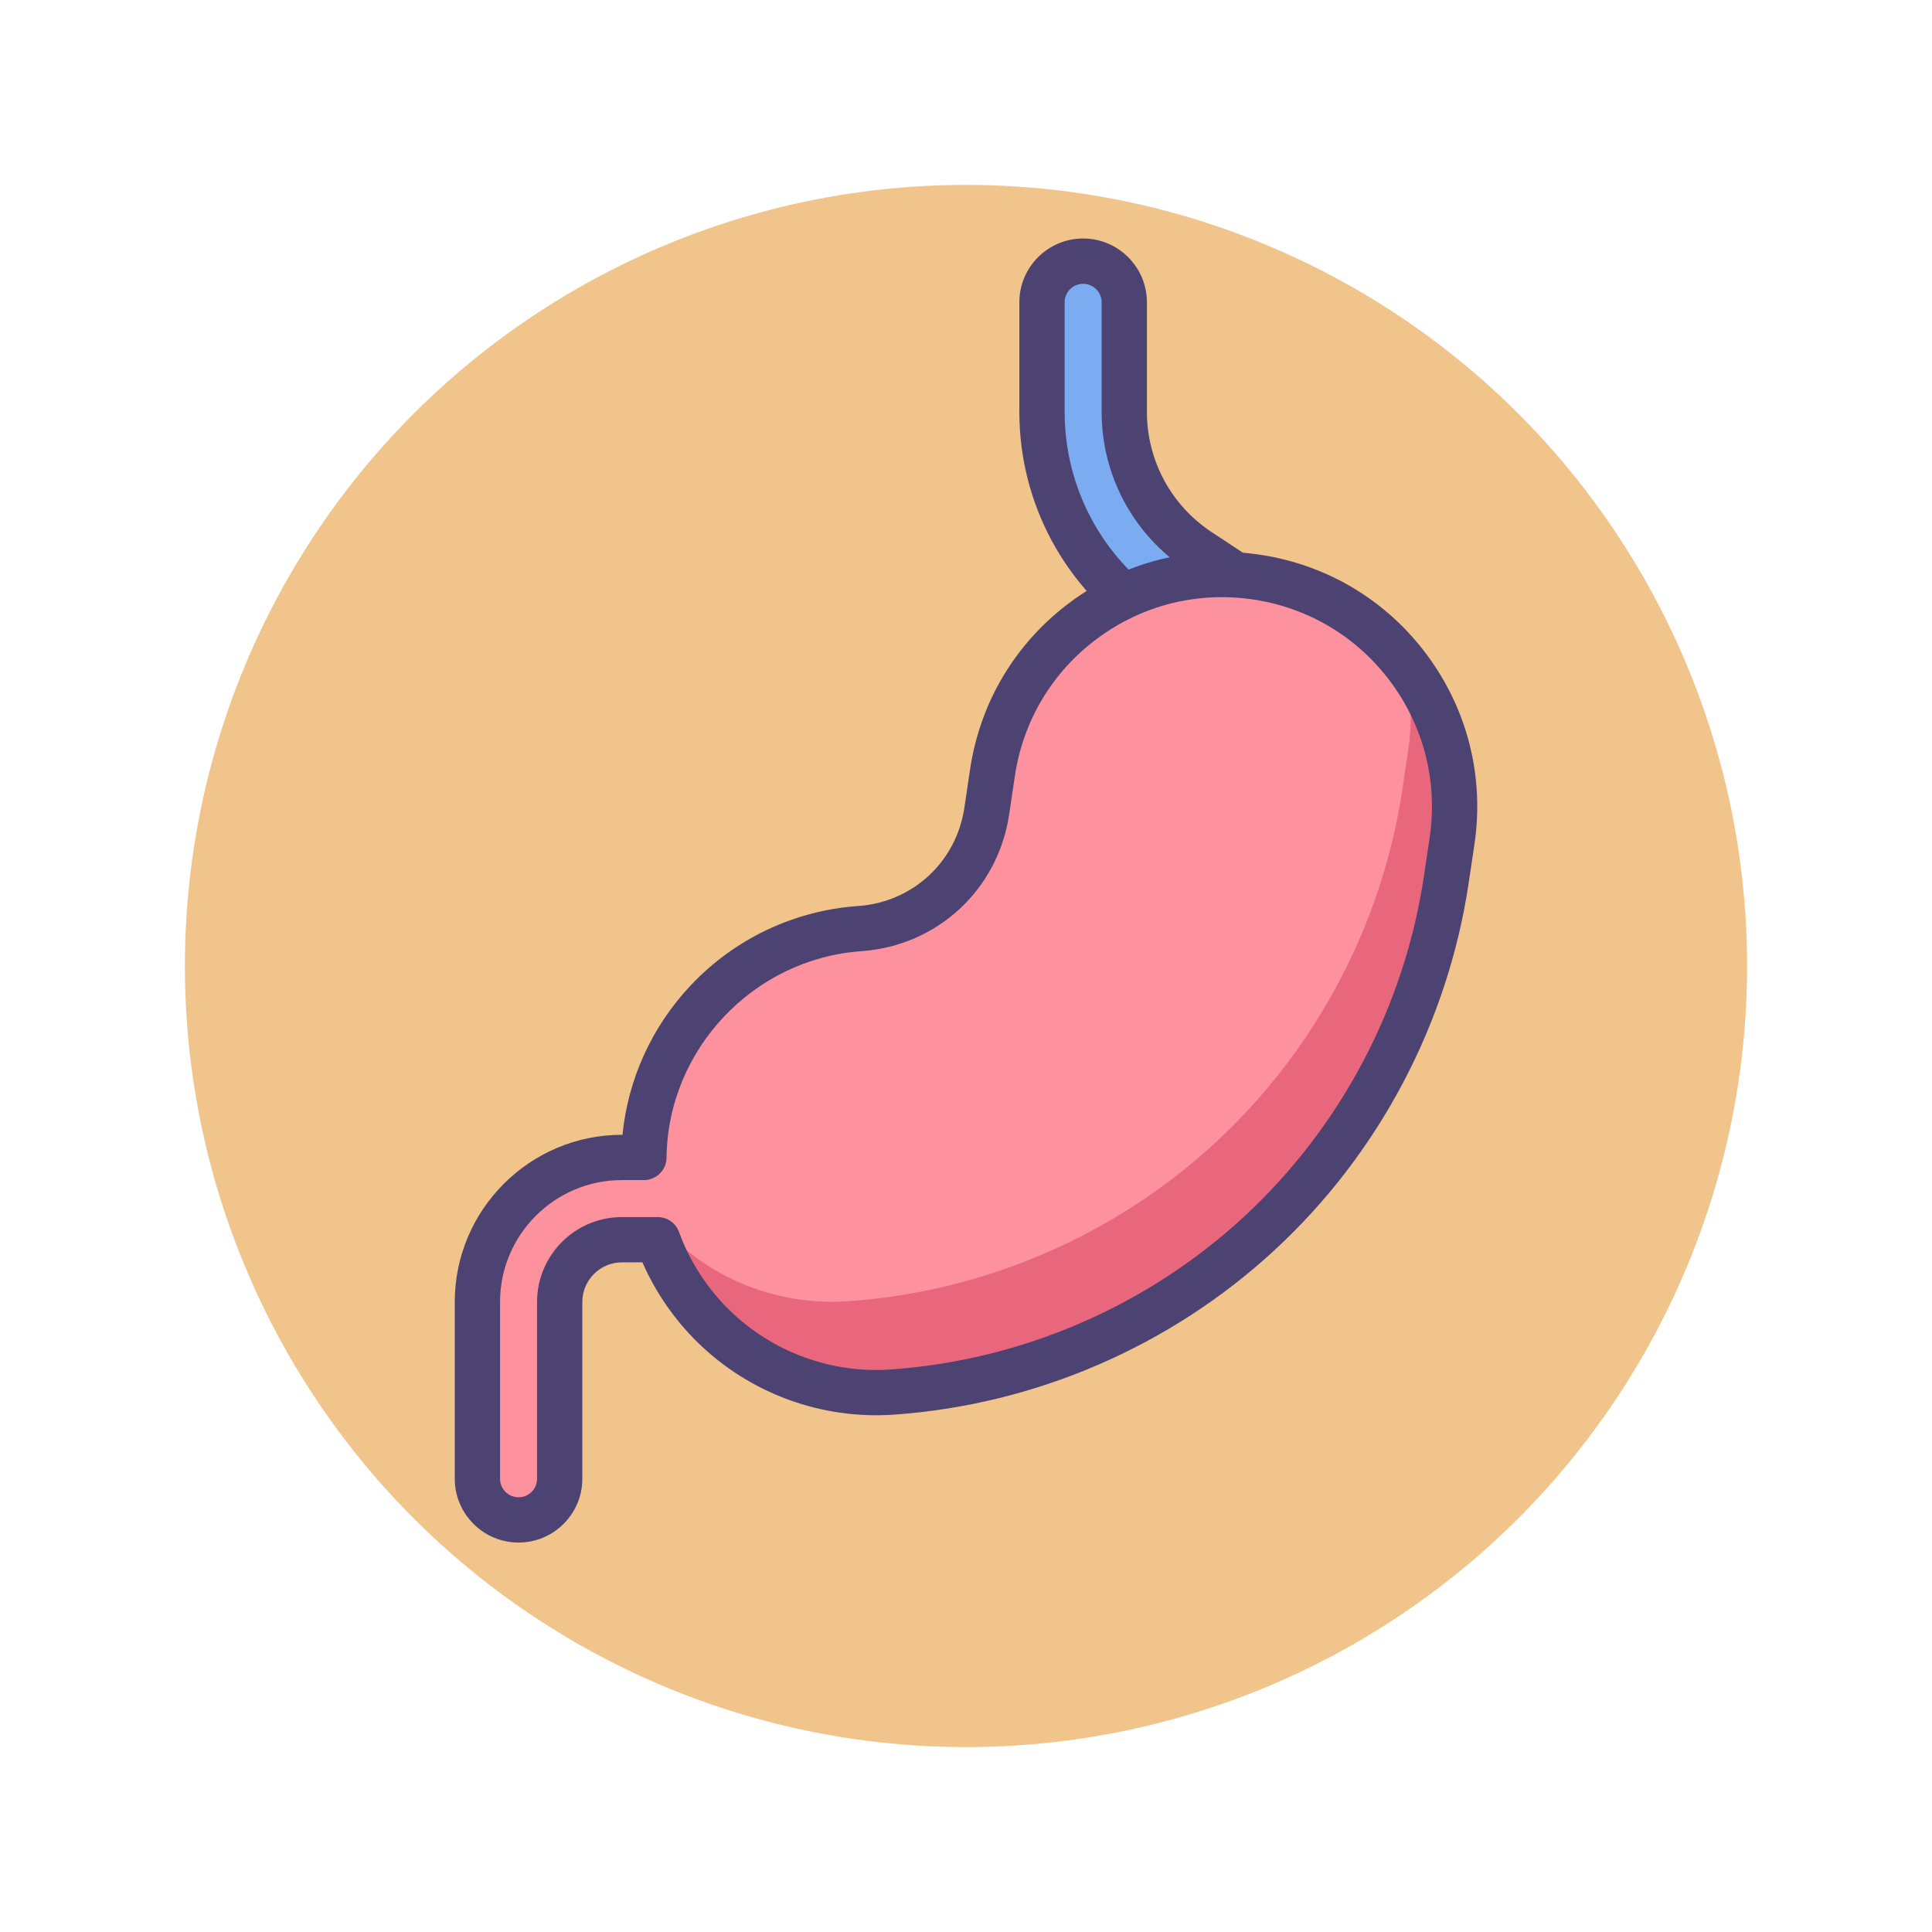
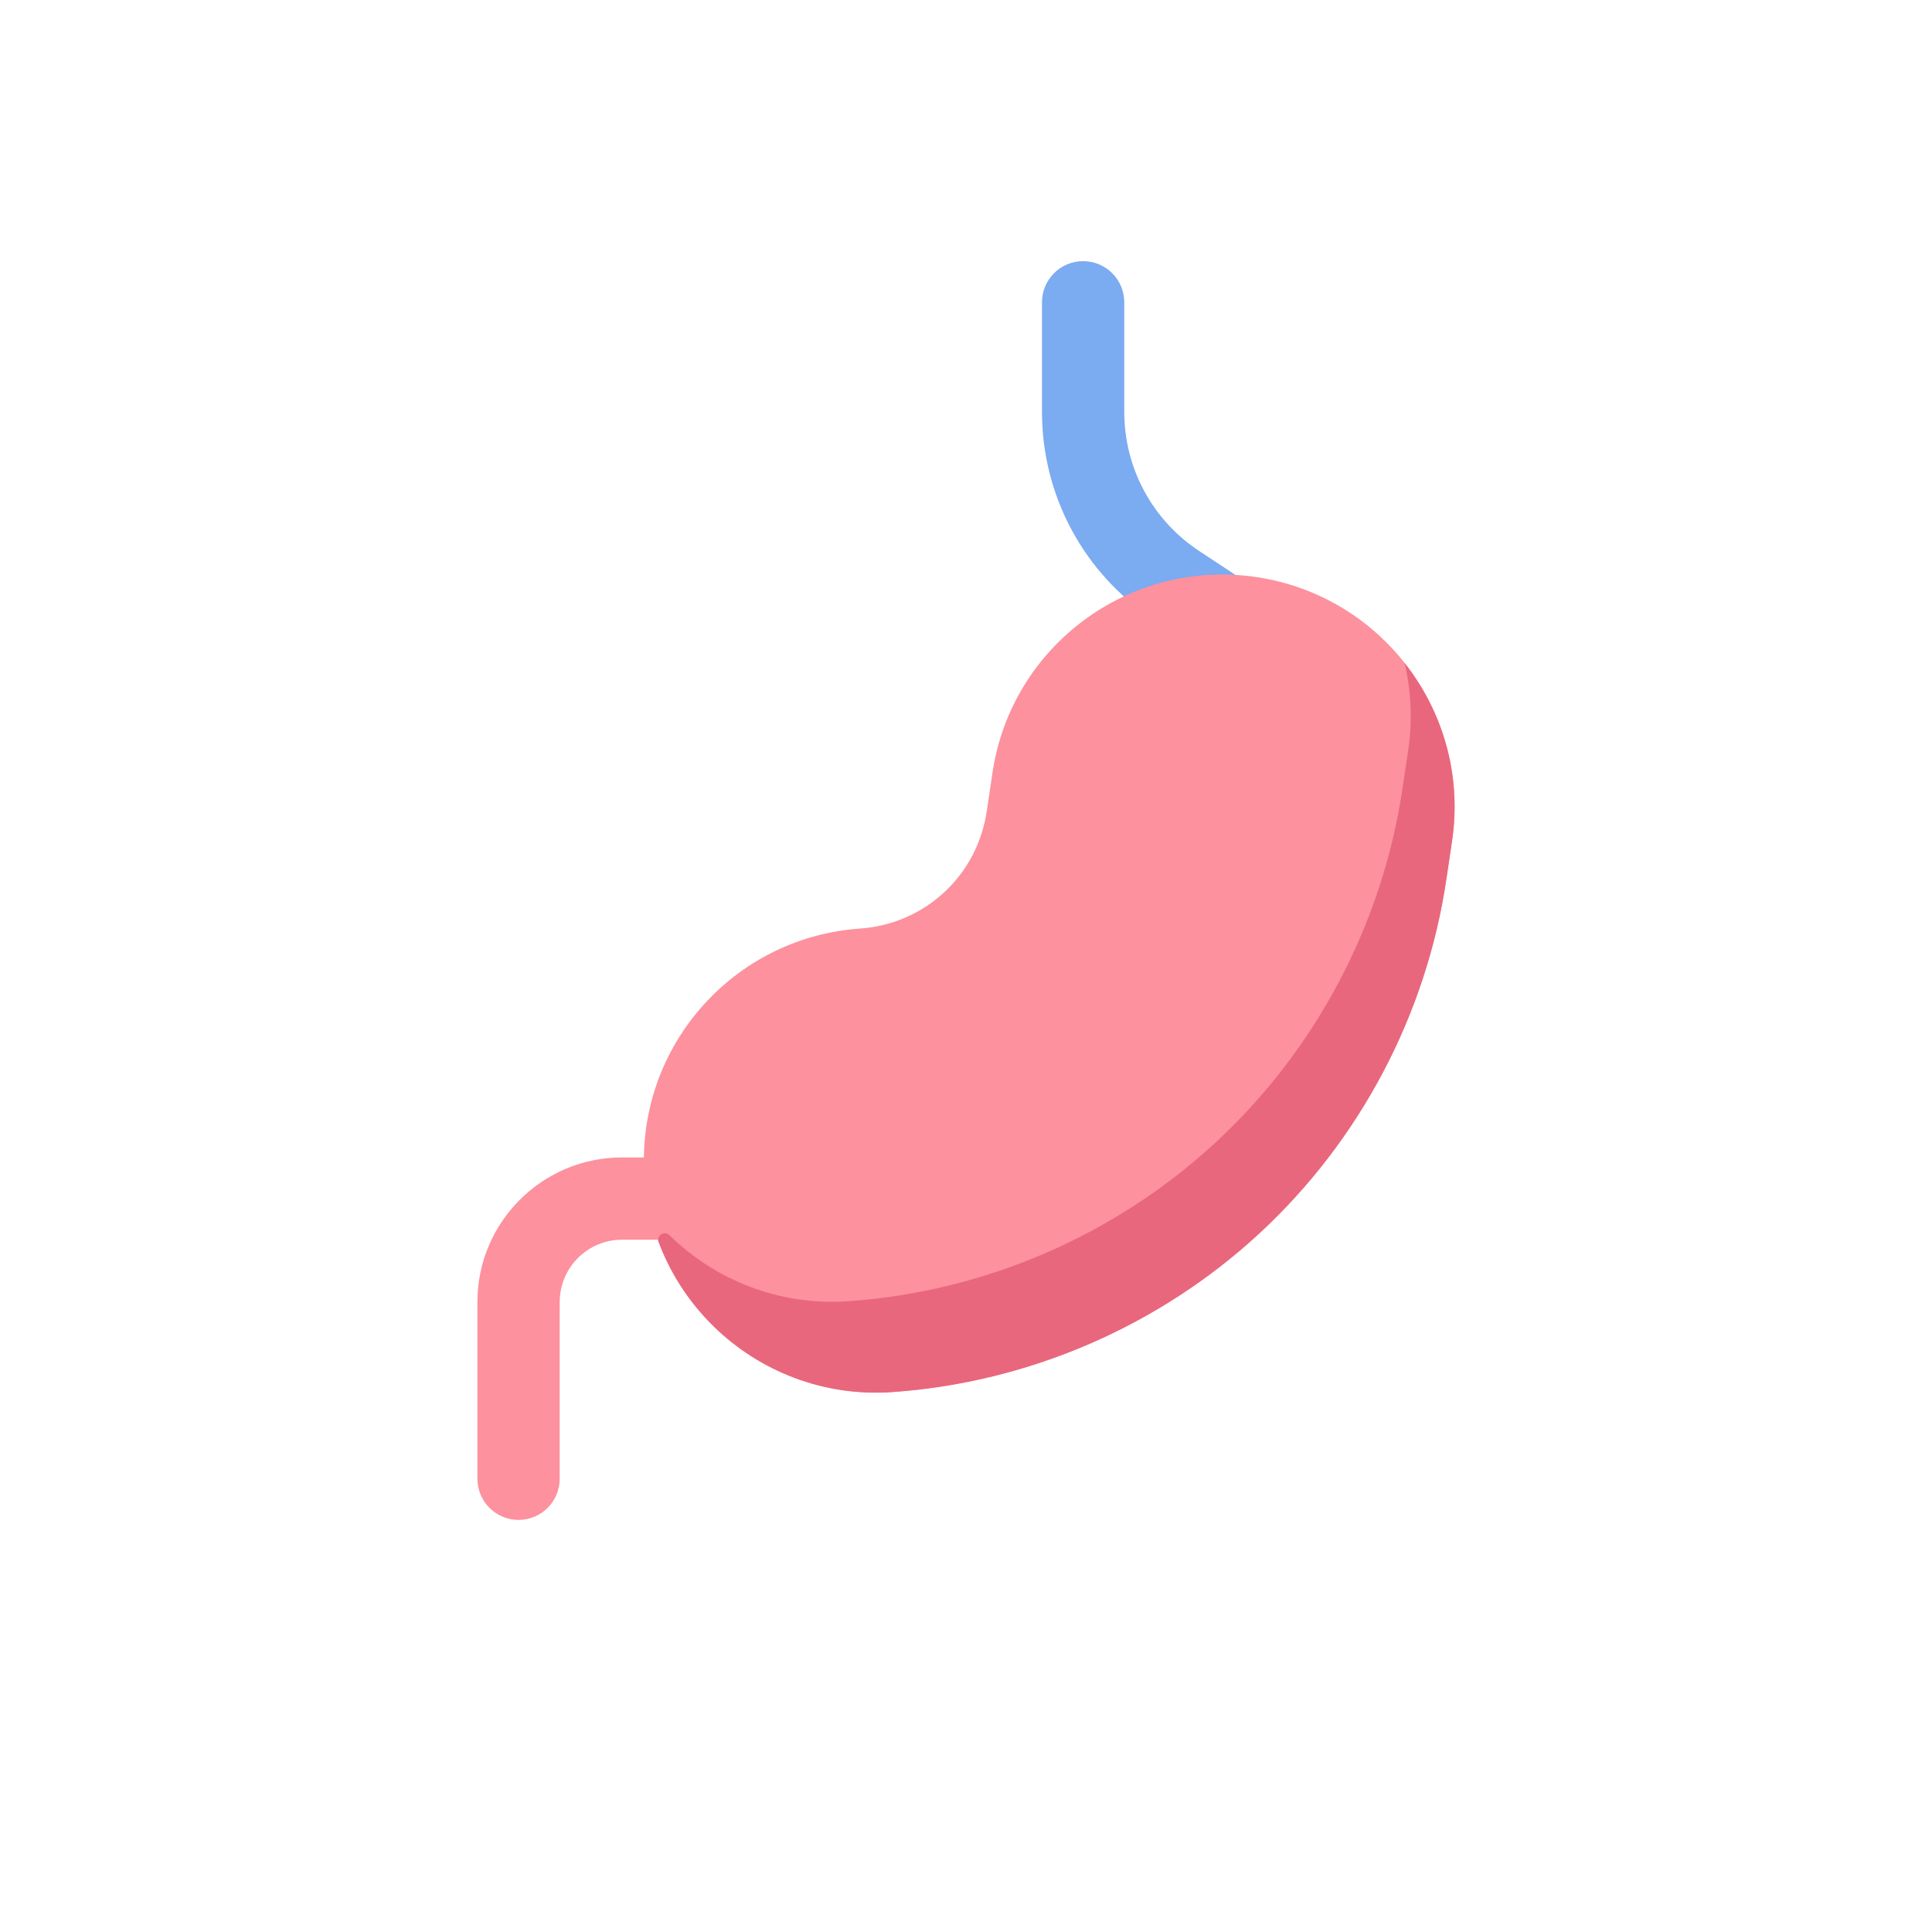
<svg xmlns="http://www.w3.org/2000/svg" id="Icon_Set" x="0px" y="0px" viewBox="0 0 512 512" style="enable-background:new 0 0 512 512;" xml:space="preserve">
  <style type="text/css">	.st0{fill:#F0C48A;}	.st1{fill:#FD919E;}	.st2{fill:#4C4372;}	.st3{fill:#D3E6F8;}	.st4{fill:#A4CFF2;}	.st5{fill:#7BABF1;}	.st6{fill:#FFFFFF;}	.st7{fill:#E8677D;}	.st8{fill:none;stroke:#4C4372;stroke-width:12;stroke-linecap:round;stroke-linejoin:round;stroke-miterlimit:10;}</style>
  <g id="Stomach">
    <g>
      <g>
-         <circle class="st0" cx="256" cy="256" r="207" />
-       </g>
+         </g>
    </g>
    <g>
      <g>
        <g>
          <path class="st5" d="M325.948,175.365c-2.06,0-4.142-0.582-5.99-1.801l-14.145-9.323     c-18.582-12.247-29.676-32.845-29.676-55.101v-29.03c0-6.021,4.882-10.903,10.903-10.903s10.903,4.882,10.903,10.903v29.03     c0,14.901,7.428,28.693,19.869,36.894l14.145,9.323c5.028,3.314,6.417,10.076,3.104,15.104     C332.966,173.641,329.491,175.365,325.948,175.365z" />
        </g>
      </g>
      <g>
        <g>
-           <path class="st2" d="M325.948,181.365c-3.31,0-6.524-0.966-9.293-2.792l-14.144-9.322     c-20.271-13.359-32.374-35.831-32.374-60.11V80.111c0-9.32,7.583-16.903,16.903-16.903s16.903,7.583,16.903,16.903v29.029     c0,12.878,6.419,24.797,17.171,31.884l14.145,9.323c3.77,2.484,6.346,6.288,7.255,10.711s0.041,8.935-2.444,12.704     C336.936,178.522,331.655,181.365,325.948,181.365z M287.041,75.208c-2.704,0-4.903,2.199-4.903,4.903v29.029     c0,20.232,10.085,38.958,26.978,50.091l14.145,9.323c0.804,0.53,1.733,0.811,2.688,0.811c1.66,0,3.194-0.824,4.104-2.205     c0.721-1.095,0.973-2.403,0.709-3.686c-0.264-1.283-1.011-2.387-2.104-3.107l-14.145-9.323     c-14.131-9.313-22.567-24.979-22.567-41.903V80.111C291.944,77.407,289.745,75.208,287.041,75.208z" />
-         </g>
+           </g>
      </g>
      <g>
        <path class="st1" d="M332.971,152.934c-33.63-5.004-64.951,18.202-69.954,51.833l-1.52,10.213    c-2.545,17.104-16.371,29.894-33.621,31.104c-32.213,2.259-56.876,28.92-57.236,60.649h-5.819    c-21.12,0-38.302,17.182-38.302,38.302v46.853c0,6.021,4.882,10.903,10.903,10.903s10.903-4.882,10.903-10.903v-46.853    c0-9.096,7.4-16.495,16.496-16.495h9.491c3.185,8.774,8.293,16.573,14.782,22.928c12.14,11.888,29.112,18.725,47.397,17.442    c36.14-2.534,70.691-17.481,97.284-42.084c26.594-24.603,44.177-57.889,49.509-93.724l1.52-10.214    C389.808,189.257,366.605,157.937,332.971,152.934z" />
      </g>
      <g>
        <path class="st7" d="M333.775,326.826c26.593-24.603,44.177-57.889,49.508-93.723l1.52-10.214    c2.601-17.476-2.428-34.318-12.566-47.177c1.727,7.365,2.134,15.168,0.953,23.105l-1.519,10.213    c-5.332,35.835-22.916,69.121-49.509,93.724c-26.594,24.604-61.144,39.55-97.284,42.084    c-18.285,1.283-35.257-5.554-47.398-17.442c-0.019-0.018-0.037-0.036-0.056-0.055c-1.348-1.324-3.52,0.087-2.855,1.857    c3.195,8.505,8.199,16.076,14.524,22.27c12.14,11.888,29.113,18.725,47.398,17.442    C272.63,366.377,307.181,351.43,333.775,326.826z" />
      </g>
      <g>
-         <path class="st2" d="M137.421,408.792c-9.32,0-16.903-7.583-16.903-16.903v-46.853c0-24.428,19.874-44.302,44.302-44.302h0.147    c1.464-14.723,7.728-28.563,17.969-39.481c11.675-12.446,27.486-19.959,44.519-21.153c14.421-1.013,25.979-11.705,28.106-26.002    l1.52-10.213c2.656-17.851,12.104-33.599,26.604-44.343c14.5-10.743,32.317-15.2,50.167-12.542l0,0    c17.852,2.655,33.6,12.104,44.344,26.604c10.743,14.5,15.197,32.317,12.54,50.168l-1.52,10.214    c-5.531,37.182-23.774,71.717-51.369,97.245c-27.593,25.528-63.44,41.035-100.939,43.665    c-19.261,1.343-38.213-5.625-52.015-19.14c-6.177-6.05-11.186-13.319-14.643-21.216h-5.433c-5.787,0-10.496,4.709-10.496,10.496    v46.853C154.324,401.209,146.741,408.792,137.421,408.792z M164.82,312.734c-17.812,0-32.302,14.49-32.302,32.302v46.853    c0,2.704,2.2,4.903,4.903,4.903s4.903-2.199,4.903-4.903v-46.853c0-12.404,10.091-22.496,22.496-22.496h9.491    c2.524,0,4.778,1.58,5.64,3.952c2.81,7.74,7.423,14.895,13.341,20.689c11.352,11.116,26.942,16.852,42.779,15.743    c34.783-2.438,68.035-16.823,93.629-40.503c25.596-23.68,42.518-55.714,47.649-90.202l1.52-10.214    c2.185-14.682-1.478-29.334-10.313-41.258c-8.835-11.925-21.787-19.695-36.468-21.879l0,0    c-14.683-2.184-29.333,1.479-41.257,10.314c-11.925,8.836-19.695,21.786-21.879,36.467l-1.52,10.213    c-2.961,19.908-19.055,34.797-39.136,36.207c-28.641,2.008-51.332,26.05-51.657,54.732c-0.037,3.287-2.712,5.932-6,5.932H164.82z    " />
-       </g>
+         </g>
    </g>
  </g>
</svg>